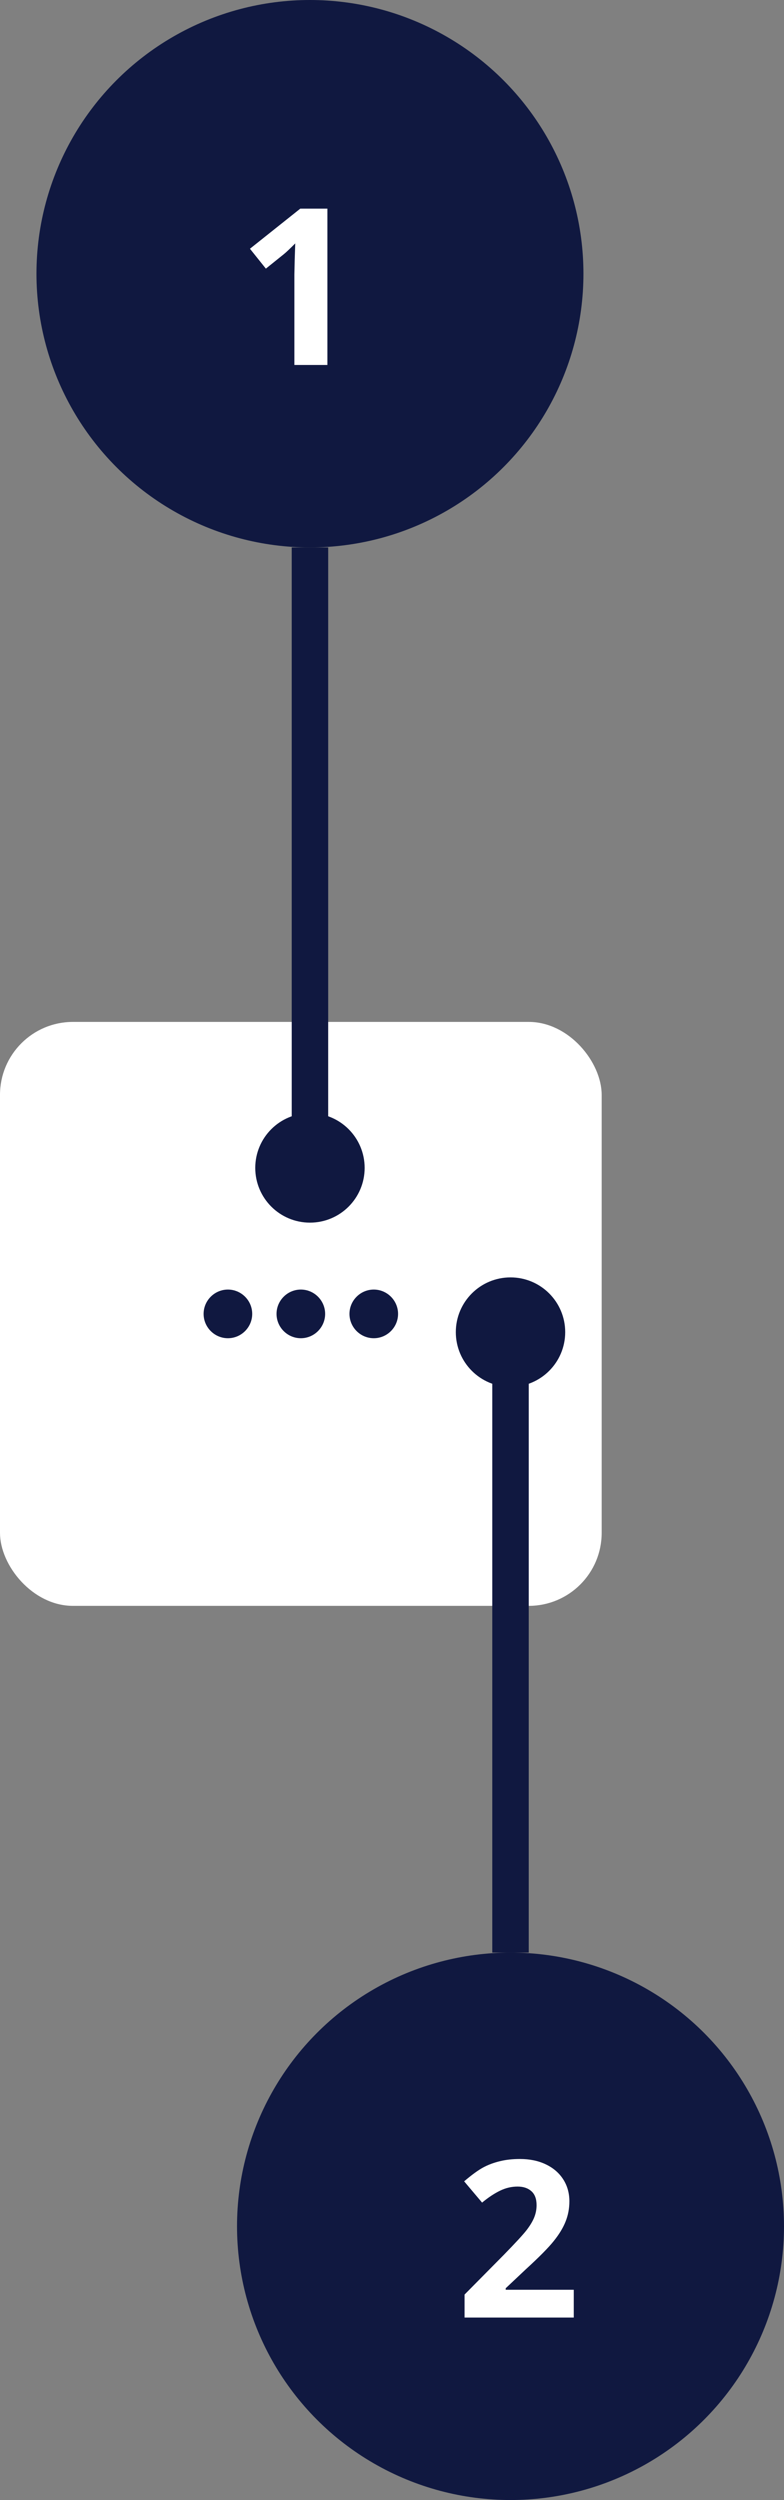
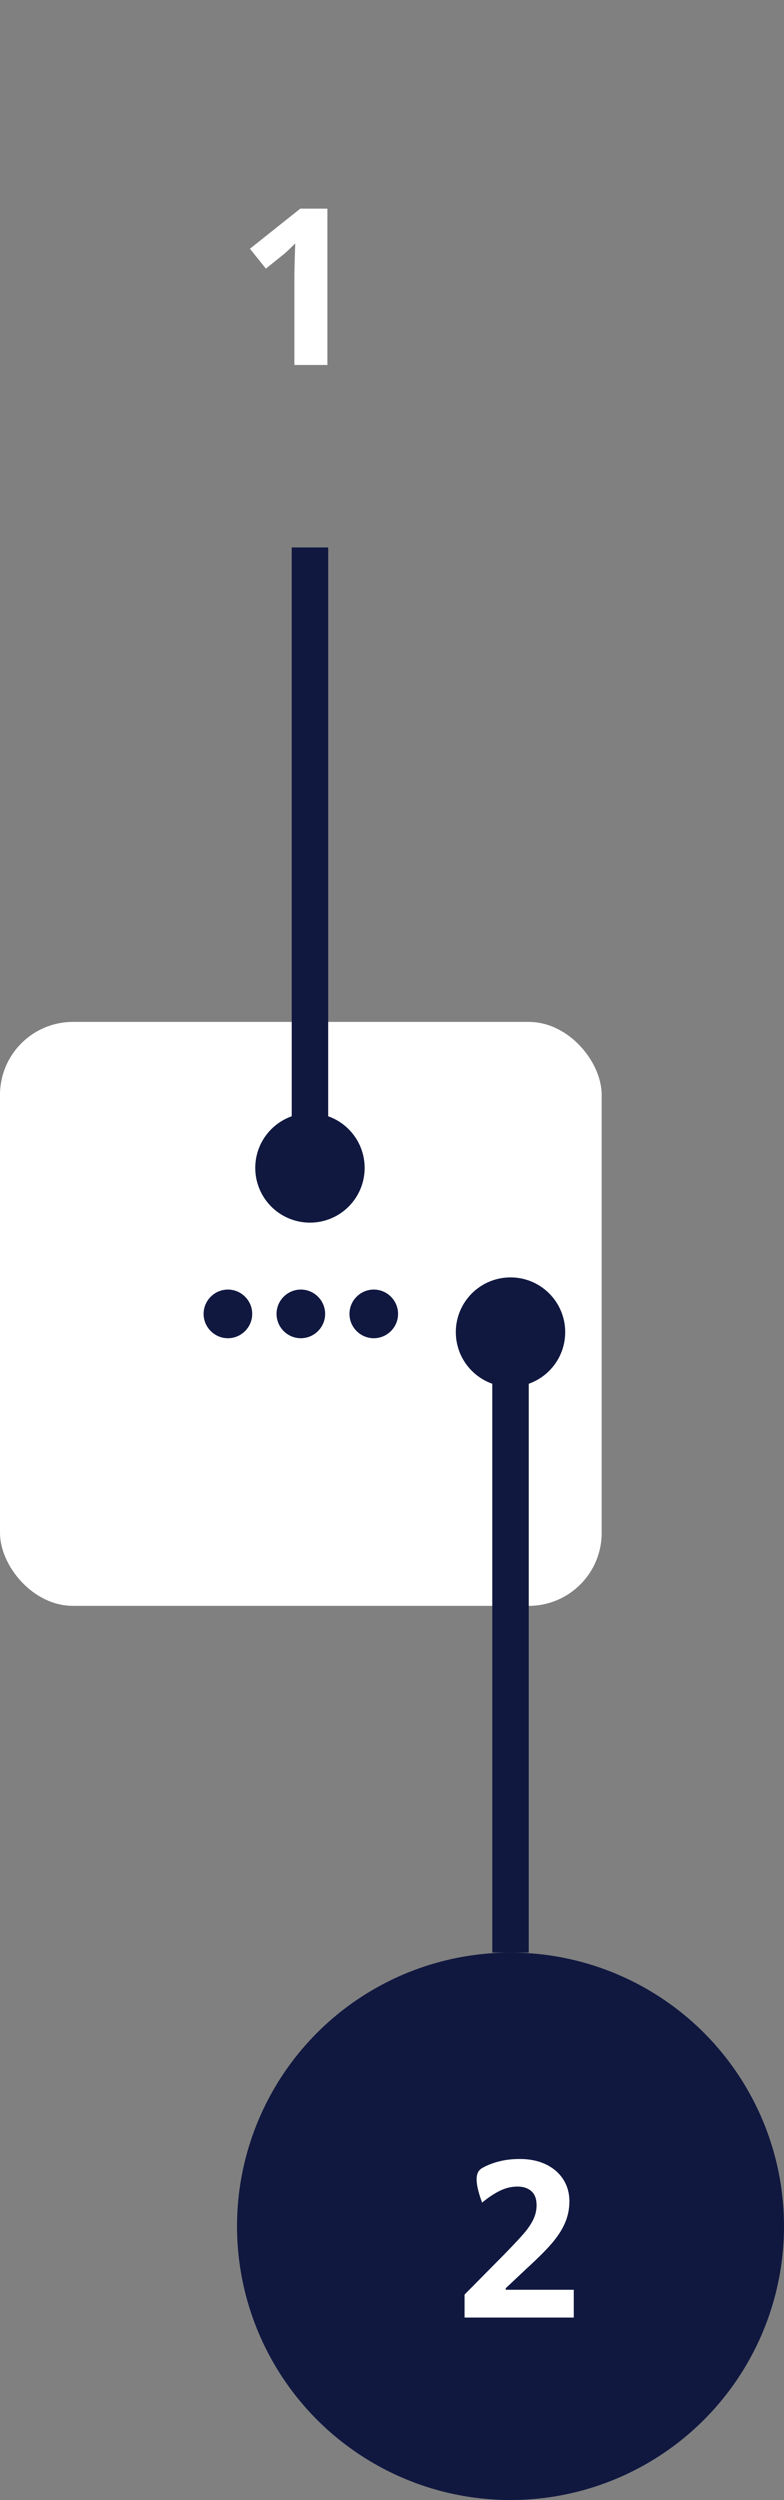
<svg xmlns="http://www.w3.org/2000/svg" width="43" height="137" viewBox="0 0 43 137" fill="none">
  <rect x="0" y="0" width="43" height="137" fill="#808080" stroke="none" />
  <rect y="56" width="33" height="32" rx="4" fill="white" />
  <path d="M12.5 70.667C11.767 70.667 11.167 71.267 11.167 72C11.167 72.734 11.767 73.334 12.5 73.334C13.233 73.334 13.833 72.734 13.833 72C13.833 71.267 13.233 70.667 12.5 70.667ZM20.5 70.667C19.767 70.667 19.167 71.267 19.167 72C19.167 72.734 19.767 73.334 20.5 73.334C21.233 73.334 21.833 72.734 21.833 72C21.833 71.267 21.233 70.667 20.5 70.667ZM16.5 70.667C15.767 70.667 15.167 71.267 15.167 72C15.167 72.734 15.767 73.334 16.5 73.334C17.233 73.334 17.833 72.734 17.833 72C17.833 71.267 17.233 70.667 16.5 70.667Z" fill="#101840" />
  <circle cx="28" cy="122" r="14.5" transform="rotate(-180 28 122)" fill="#101840" stroke="#101840" />
-   <path d="M31.469 127H25.48V125.74L27.631 123.566C28.268 122.914 28.684 122.463 28.879 122.213C29.074 121.959 29.215 121.725 29.301 121.51C29.387 121.295 29.43 121.072 29.43 120.842C29.43 120.498 29.334 120.242 29.143 120.074C28.955 119.906 28.703 119.822 28.387 119.822C28.055 119.822 27.732 119.898 27.42 120.051C27.107 120.203 26.781 120.42 26.441 120.701L25.457 119.535C25.879 119.176 26.229 118.922 26.506 118.773C26.783 118.625 27.086 118.512 27.414 118.434C27.742 118.352 28.109 118.311 28.516 118.311C29.051 118.311 29.523 118.408 29.934 118.604C30.344 118.799 30.662 119.072 30.889 119.424C31.115 119.775 31.229 120.178 31.229 120.631C31.229 121.025 31.158 121.396 31.018 121.744C30.881 122.088 30.666 122.441 30.373 122.805C30.084 123.168 29.572 123.686 28.838 124.357L27.736 125.395V125.477H31.469V127Z" fill="white" />
+   <path d="M31.469 127H25.48V125.74L27.631 123.566C28.268 122.914 28.684 122.463 28.879 122.213C29.074 121.959 29.215 121.725 29.301 121.51C29.387 121.295 29.43 121.072 29.43 120.842C29.43 120.498 29.334 120.242 29.143 120.074C28.955 119.906 28.703 119.822 28.387 119.822C28.055 119.822 27.732 119.898 27.42 120.051C27.107 120.203 26.781 120.42 26.441 120.701C25.879 119.176 26.229 118.922 26.506 118.773C26.783 118.625 27.086 118.512 27.414 118.434C27.742 118.352 28.109 118.311 28.516 118.311C29.051 118.311 29.523 118.408 29.934 118.604C30.344 118.799 30.662 119.072 30.889 119.424C31.115 119.775 31.229 120.178 31.229 120.631C31.229 121.025 31.158 121.396 31.018 121.744C30.881 122.088 30.666 122.441 30.373 122.805C30.084 123.168 29.572 123.686 28.838 124.357L27.736 125.395V125.477H31.469V127Z" fill="white" />
  <path d="M28 107L28 71" stroke="#101840" stroke-width="2" />
  <circle cx="28" cy="73" r="2.5" transform="rotate(-180 28 73)" fill="#101840" stroke="#101840" />
-   <circle cx="17" cy="15" r="14.5" fill="#101840" stroke="#101840" />
  <path d="M17.957 20H16.146V15.043L16.164 14.229L16.193 13.338C15.893 13.639 15.684 13.836 15.566 13.93L14.582 14.721L13.709 13.631L16.469 11.434H17.957V20Z" fill="white" />
  <path d="M17 30V66" stroke="#101840" stroke-width="2" />
  <circle cx="17" cy="64" r="2.5" fill="#101840" stroke="#101840" />
</svg>